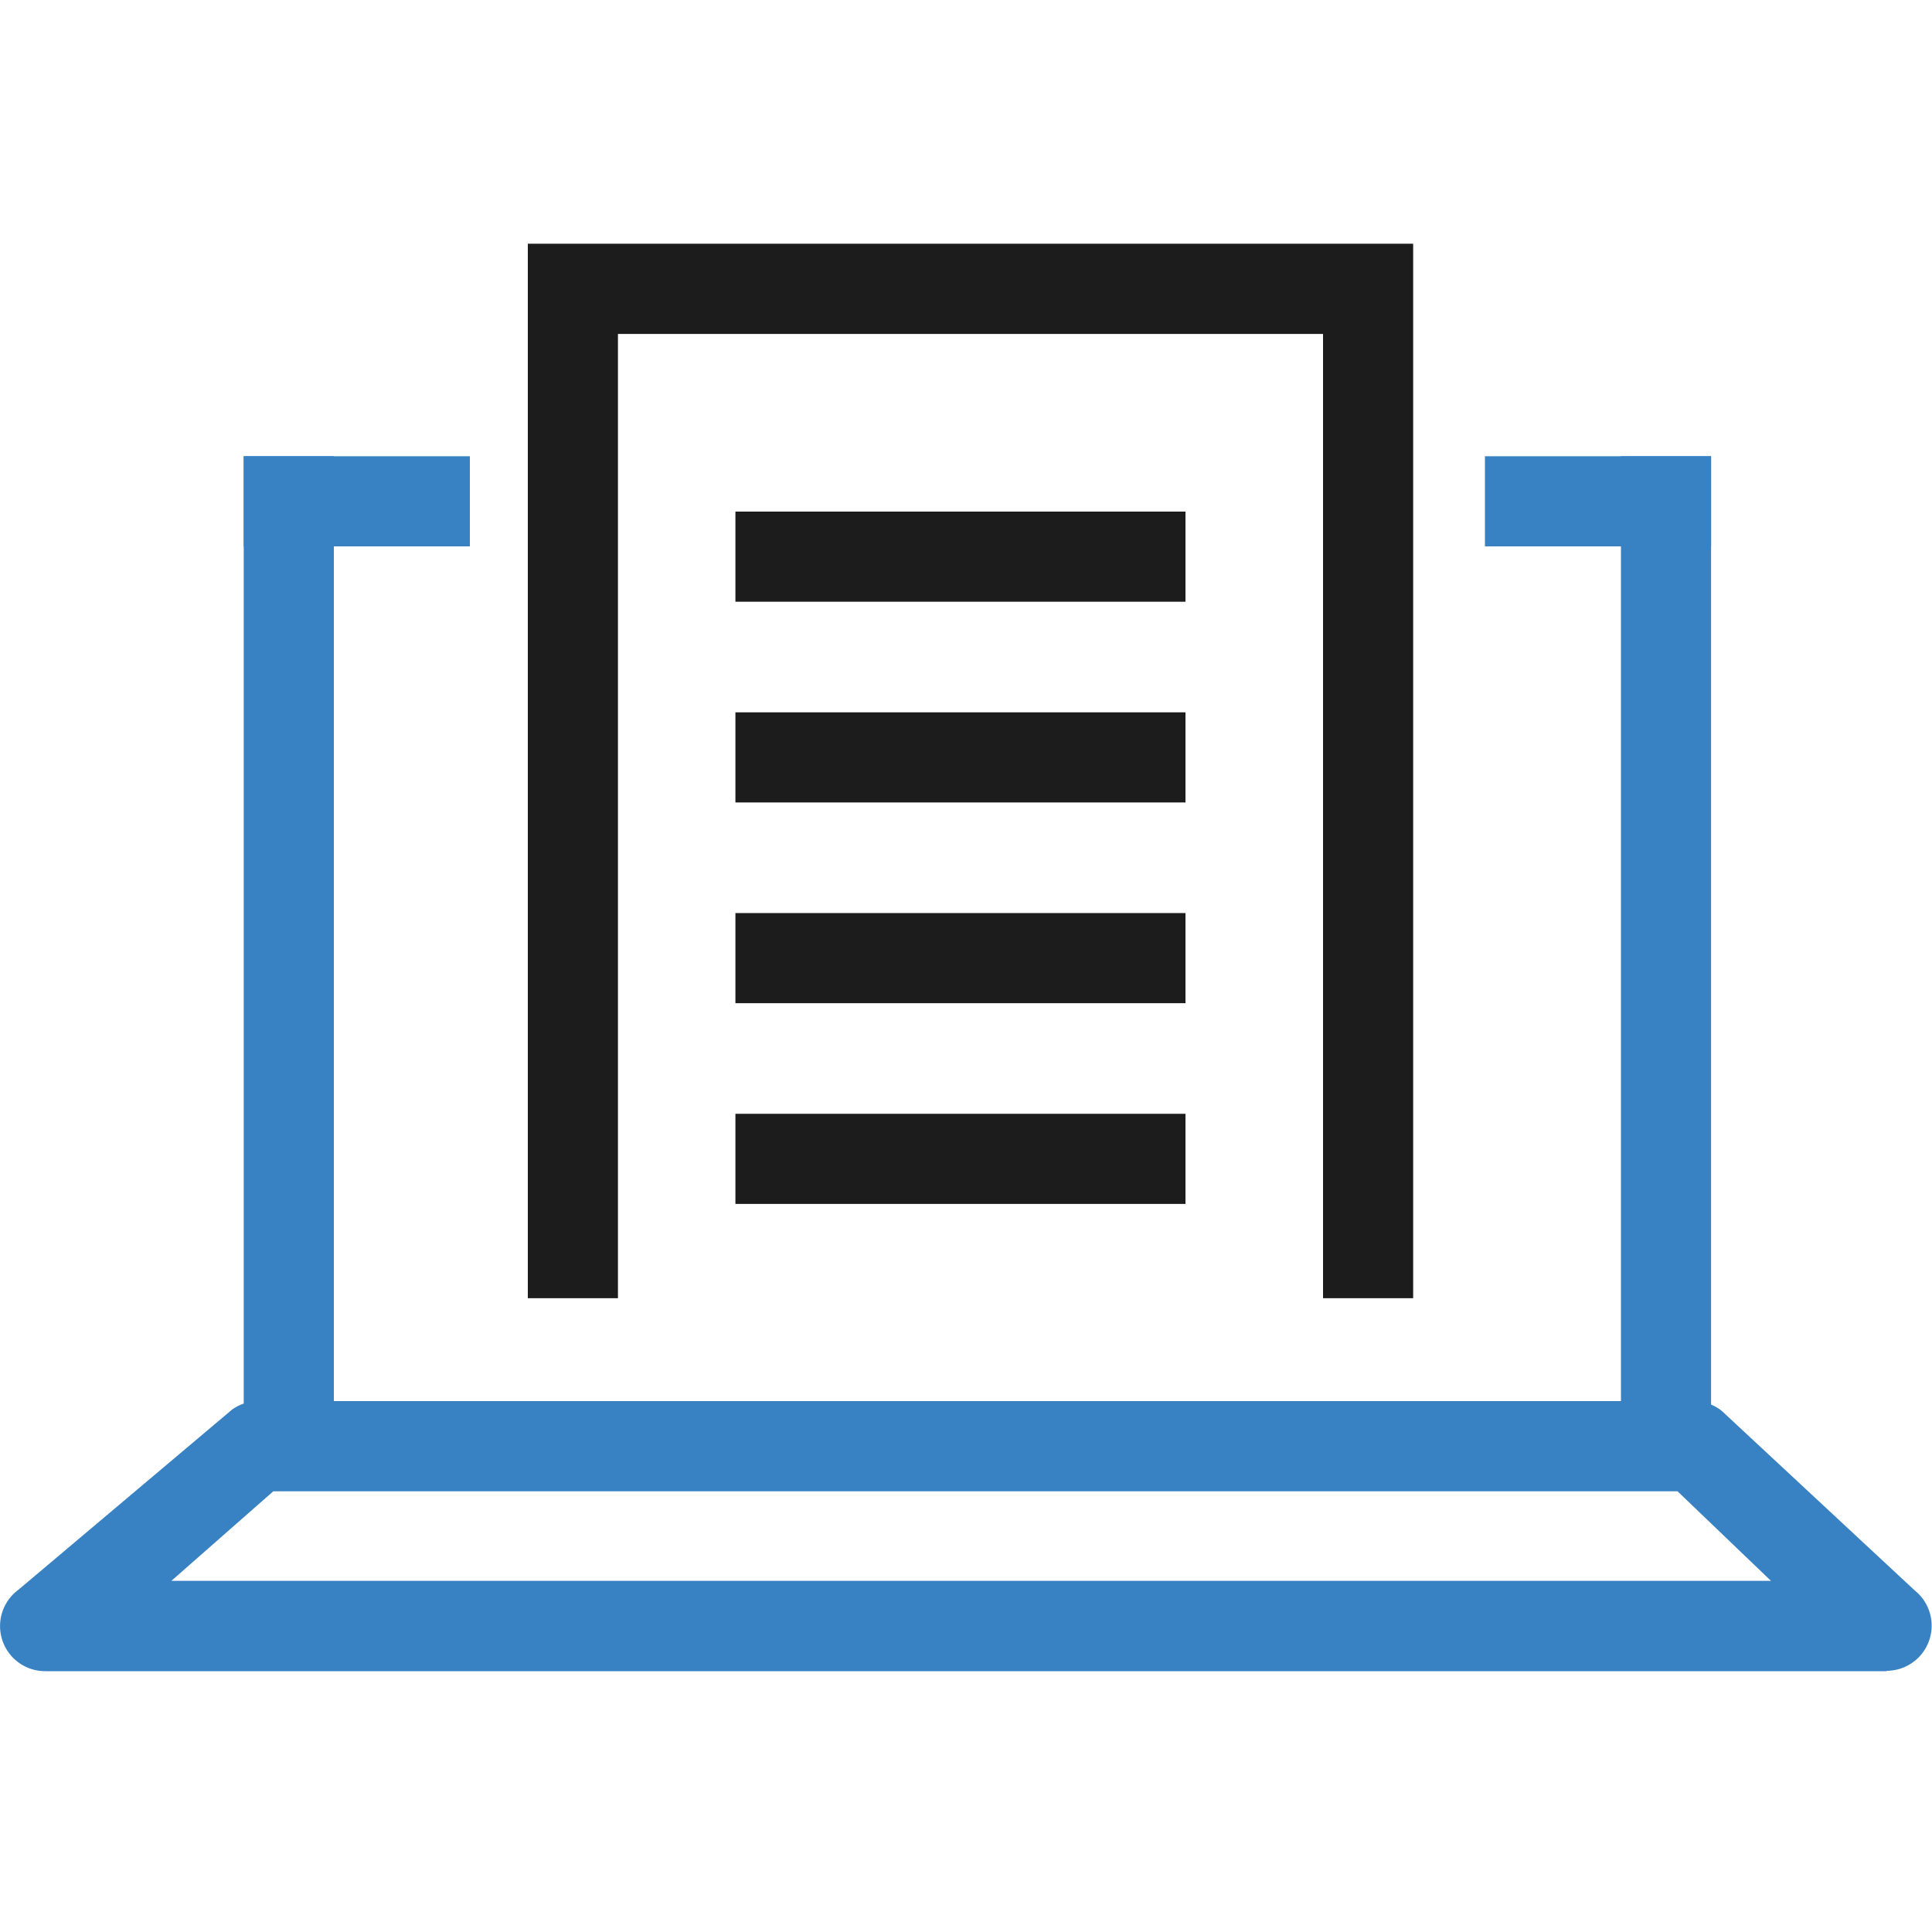
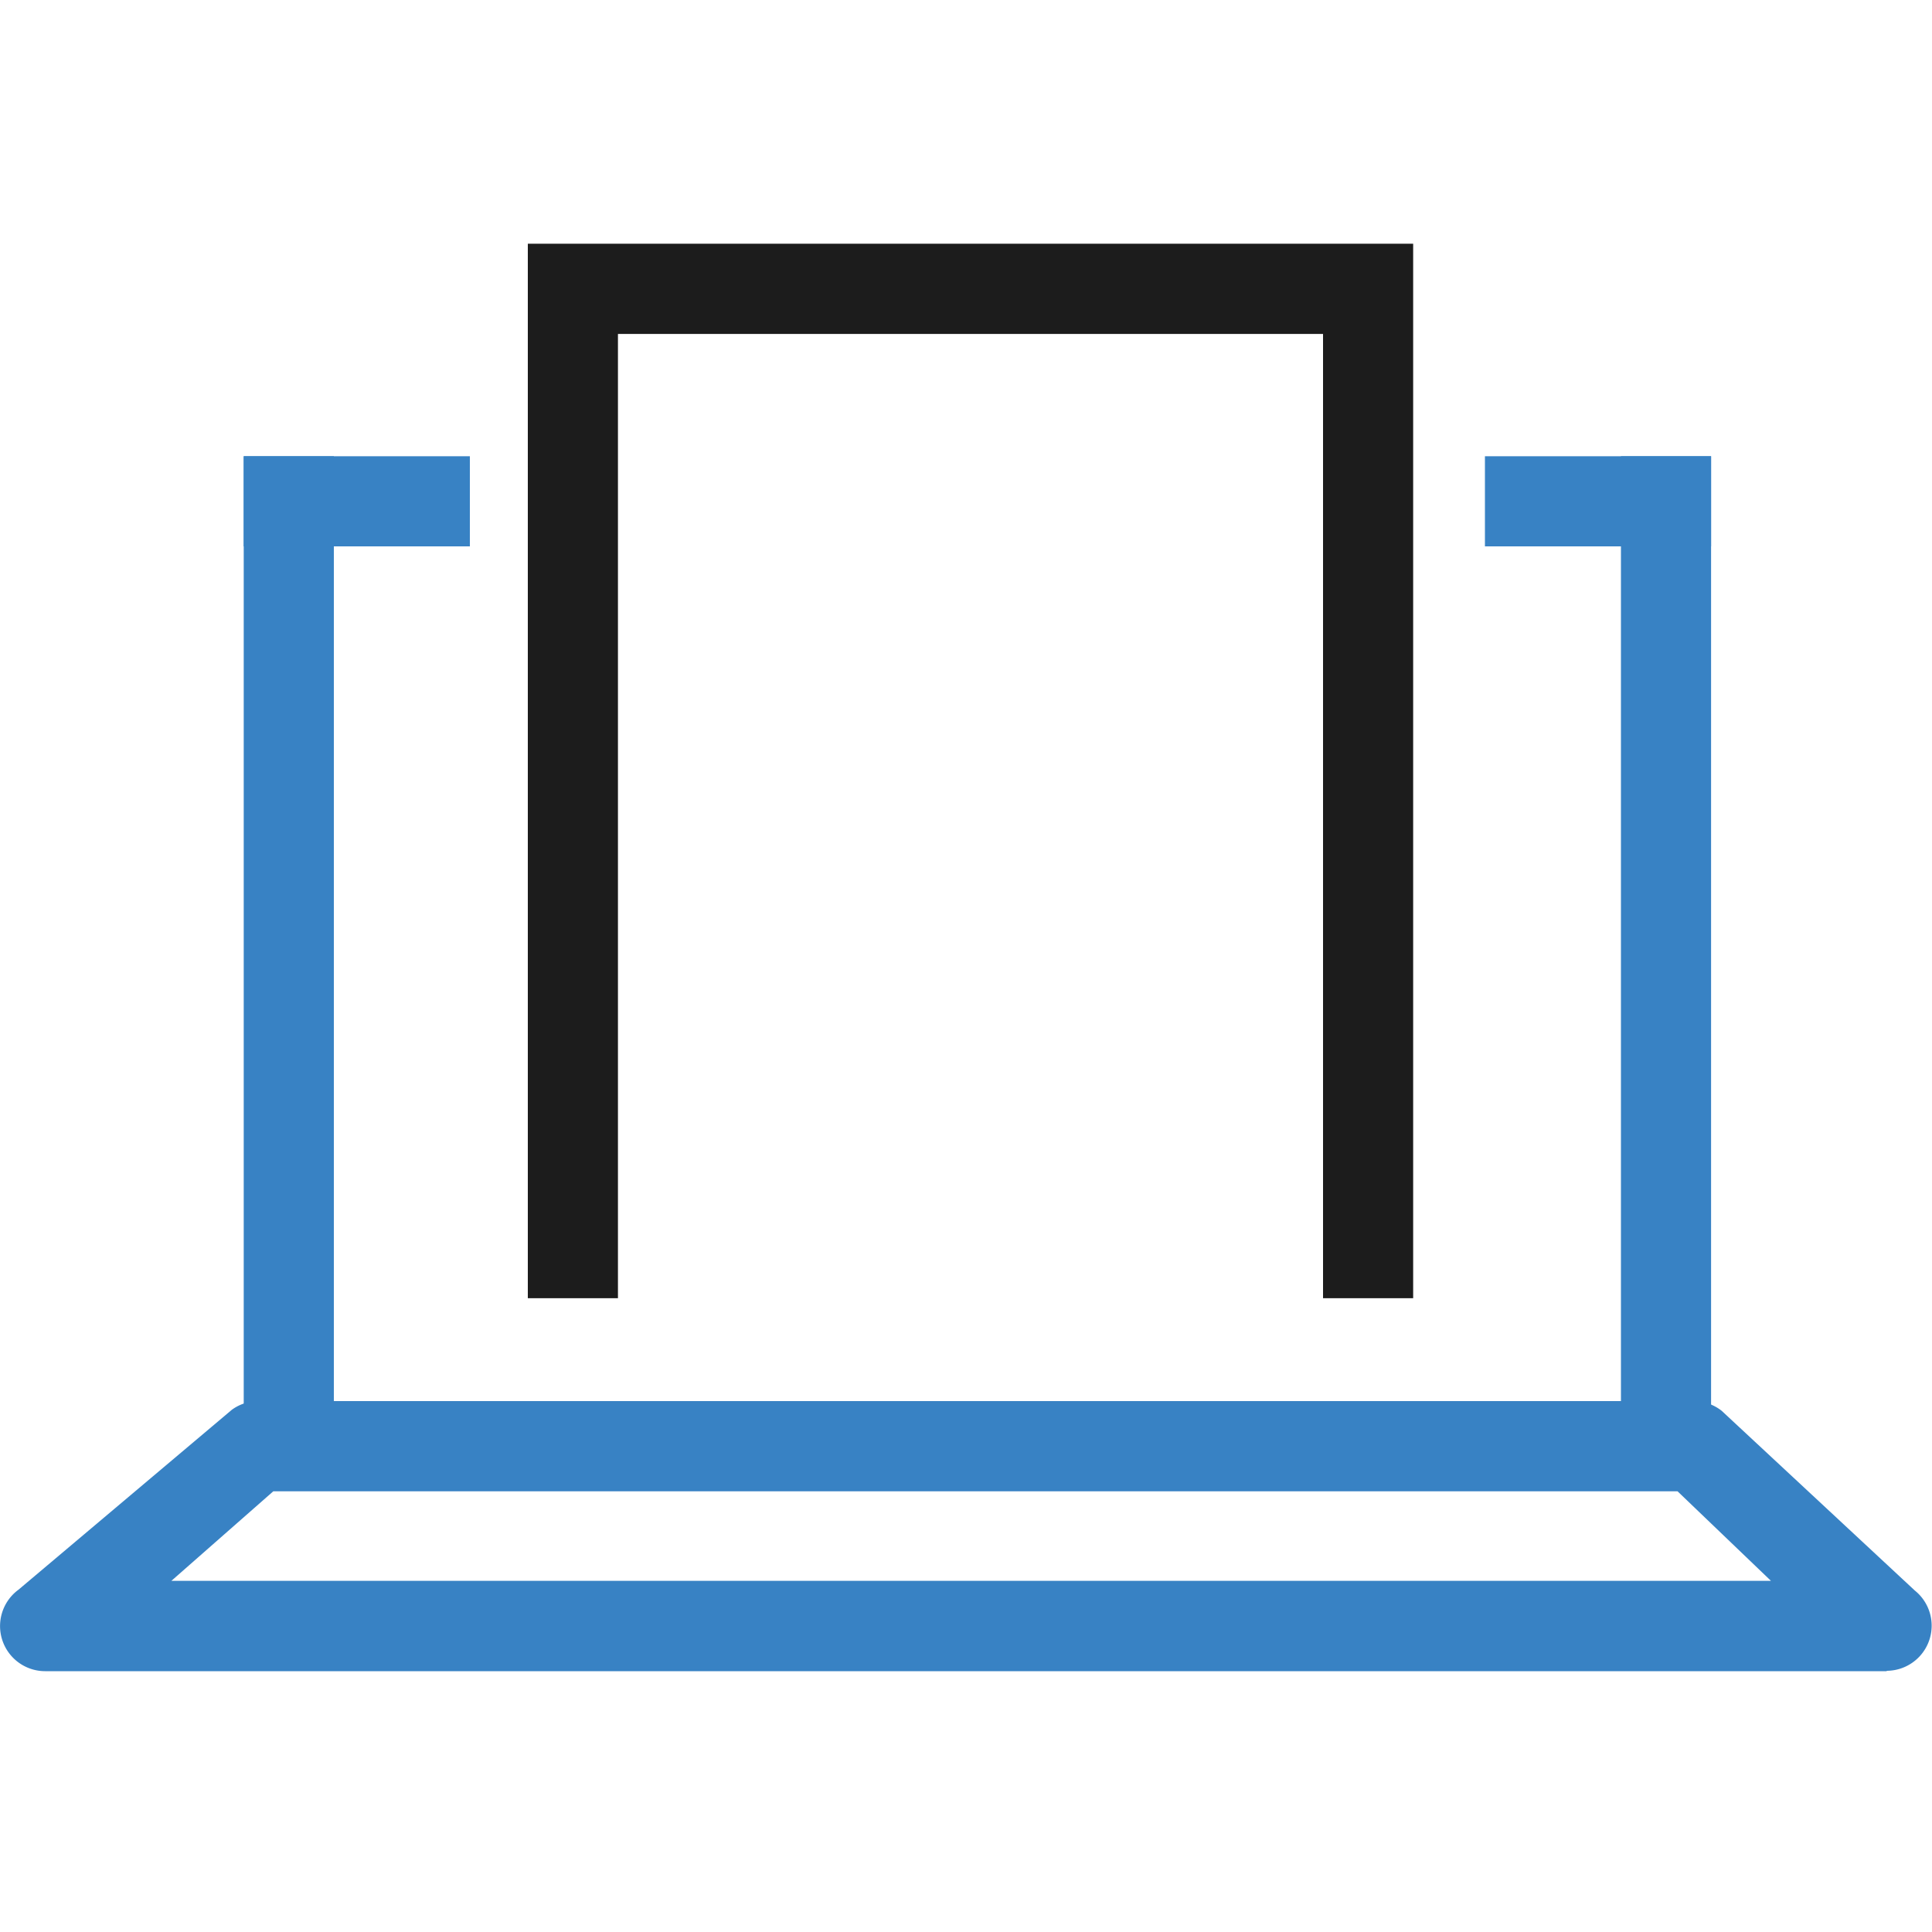
<svg xmlns="http://www.w3.org/2000/svg" id="Laag_1" data-name="Laag 1" viewBox="0 0 200 200">
  <defs>
    <style>.cls-1{fill:none}.cls-2{clip-path:url(#clip-path)}.cls-3{fill:#3882c4}.cls-4{fill:#1c1c1c}</style>
    <clipPath id="clip-path">
      <path class="cls-1" d="M0 25.23h200v147.75H0z" />
    </clipPath>
  </defs>
  <g class="cls-2">
    <path class="cls-3" d="M17.74 163.65h165.59l-9.67-9.27H28.29zM195.33 173H4.67a4.67 4.67 0 0 1-2.75-8.44L24 145.94a4.69 4.69 0 0 1 2.75-.9H175.3a4.7 4.7 0 0 1 2.92 1l20 18.61a4.67 4.67 0 0 1-2.93 8.31" />
  </g>
  <path class="cls-3" d="M25.23 47.23h23.41v9.33H25.23zm128.49 0h23.41v9.33h-23.41z" />
  <path class="cls-3" d="M25.23 47.23h9.33v102.19h-9.33zm142.57 0h9.33v102.19h-9.33z" />
-   <path class="cls-4" d="M122.72 52.96v9.33H76.13v-9.33m0 20.78h46.59v9.33H76.13zm0 20.78h46.59v9.33H76.13zm0 20.78h46.59v9.33H76.13z" />
  <path class="cls-4" d="M54.64 25.23v109.16h9.33V34.57h72.99v99.82h9.33V25.23H54.64z" />
</svg>